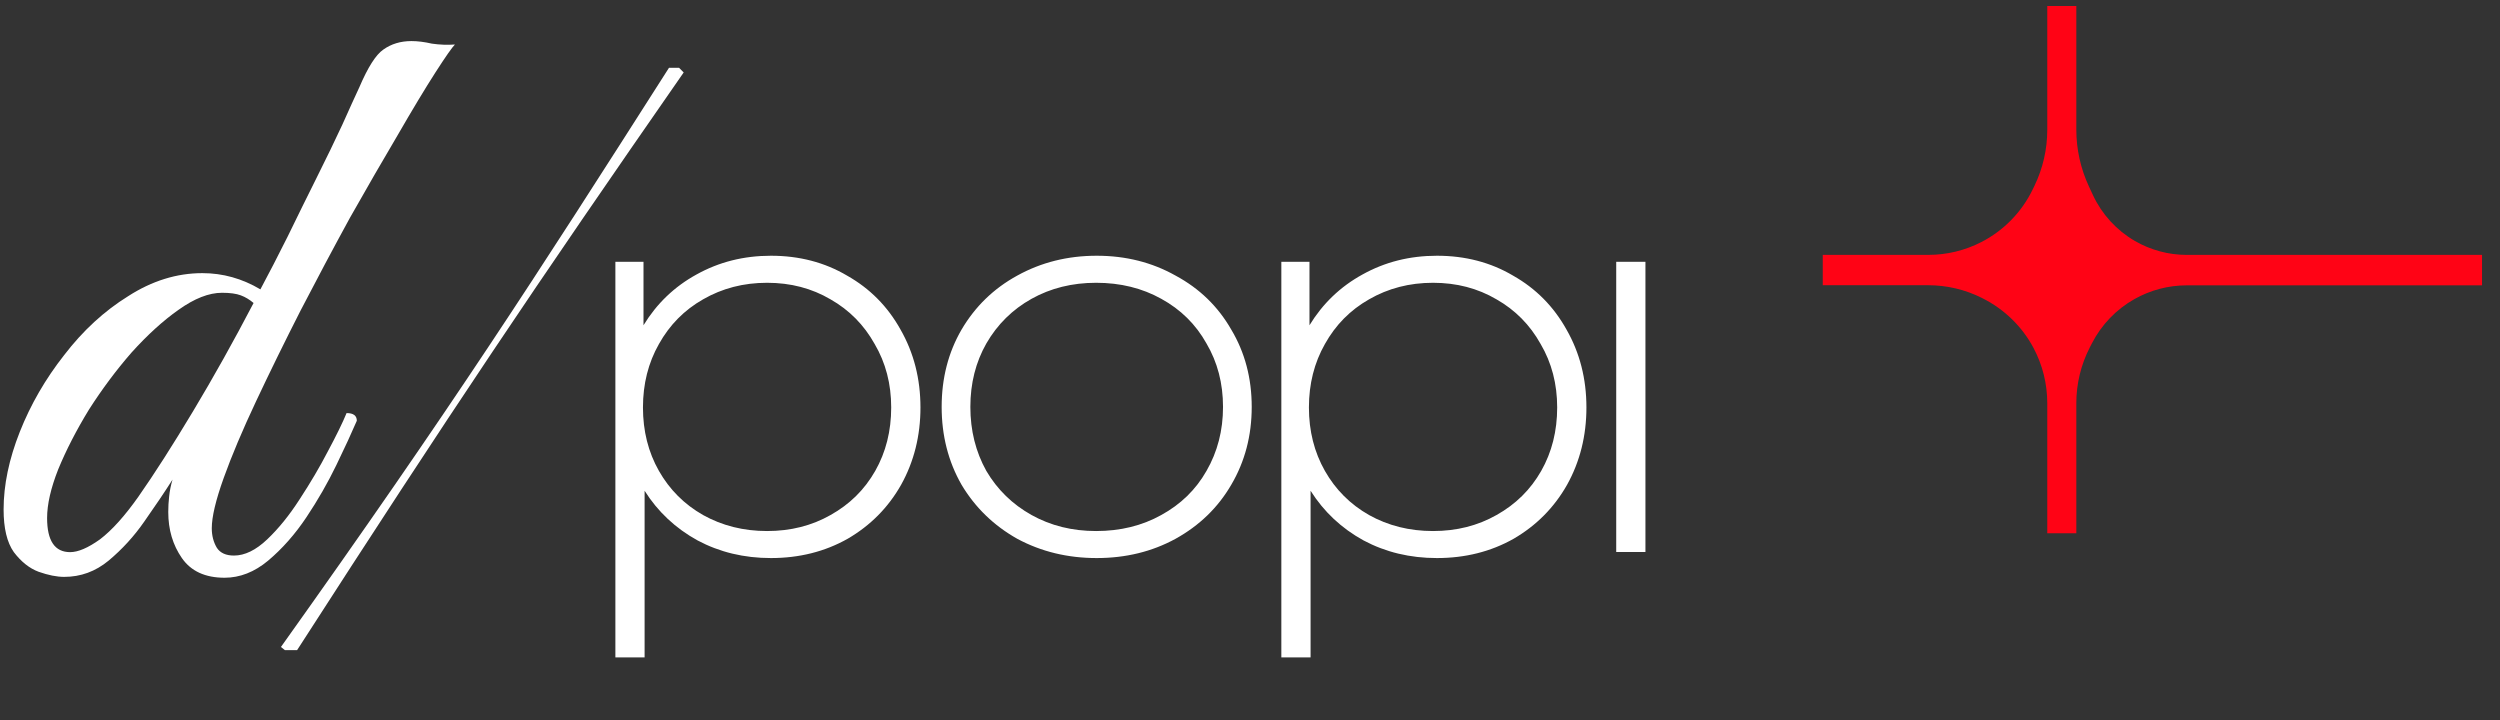
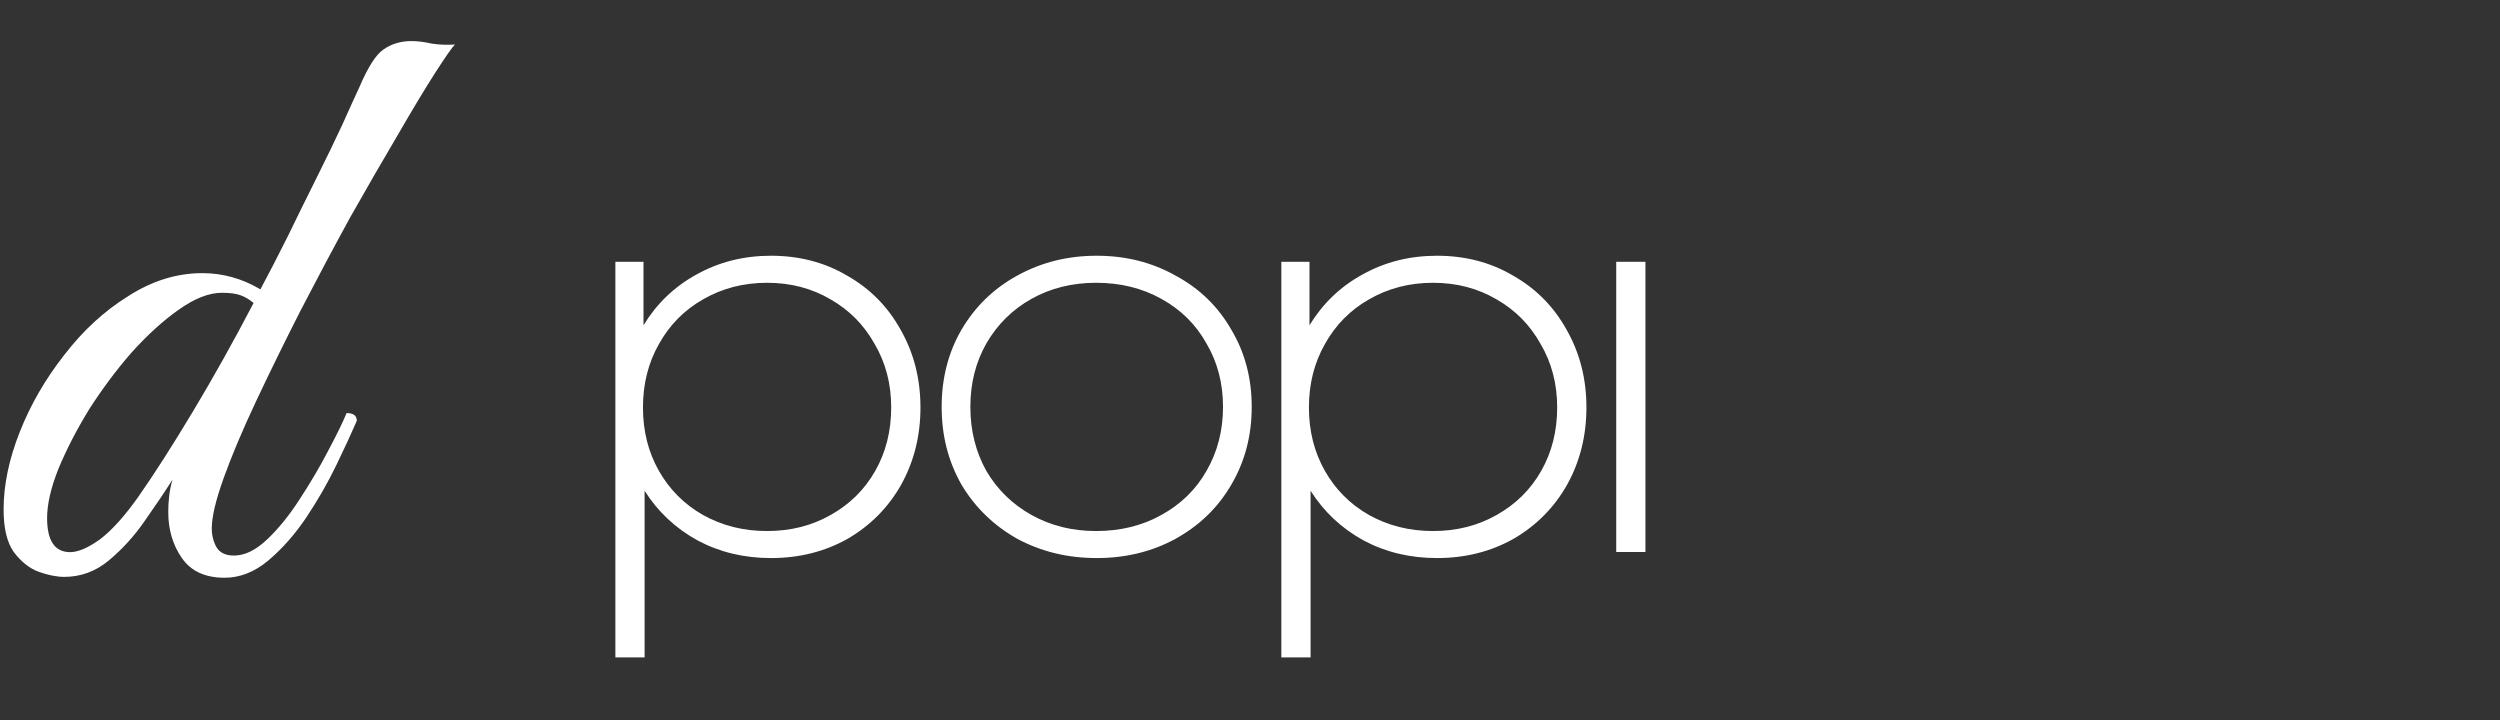
<svg xmlns="http://www.w3.org/2000/svg" width="125" height="36" viewBox="0 0 125 36" fill="none">
  <rect x="0" y="0" width="125" height="36" fill="#333333" stroke="none" />
-   <path d="M103.816 6.481C103.816 7.46 104.03 8.428 104.443 9.315L104.648 9.756C105.094 10.714 105.824 11.512 106.737 12.044C107.527 12.503 108.424 12.745 109.338 12.745H124.101V14.267H109.338C108.422 14.267 107.521 14.504 106.723 14.954C105.812 15.467 105.073 16.236 104.596 17.166L104.489 17.374C104.047 18.236 103.816 19.19 103.816 20.159V26.663H102.363V20.151C102.363 19.191 102.127 18.245 101.676 17.397C101.105 16.325 100.213 15.457 99.127 14.914L99.089 14.894C98.257 14.478 97.339 14.261 96.409 14.261H91.138V12.744H96.421C97.342 12.744 98.249 12.524 99.068 12.103C100.186 11.529 101.086 10.606 101.633 9.475L101.724 9.288C102.145 8.417 102.363 7.463 102.363 6.496V0.299H103.816V6.481Z" fill="#FF0315" />
  <path d="M11.229 28.887C10.262 28.887 9.551 28.56 9.096 27.906C8.641 27.252 8.413 26.484 8.413 25.602C8.413 25.346 8.427 25.09 8.456 24.834C8.484 24.55 8.541 24.265 8.626 23.981C8.228 24.607 7.759 25.303 7.219 26.071C6.707 26.811 6.109 27.465 5.427 28.034C4.773 28.574 4.033 28.844 3.209 28.844C2.839 28.844 2.412 28.759 1.929 28.588C1.474 28.418 1.061 28.091 0.692 27.607C0.35 27.124 0.18 26.413 0.18 25.474C0.18 24.251 0.45 22.957 0.99 21.592C1.531 20.227 2.27 18.947 3.209 17.753C4.147 16.53 5.214 15.549 6.408 14.809C7.602 14.041 8.84 13.657 10.119 13.657C11.143 13.657 12.11 13.928 13.02 14.468C13.447 13.672 13.902 12.79 14.385 11.823C14.869 10.828 15.352 9.846 15.836 8.879C16.319 7.913 16.746 7.031 17.116 6.235C17.485 5.41 17.77 4.784 17.969 4.358C18.395 3.362 18.794 2.736 19.163 2.481C19.561 2.196 20.031 2.054 20.571 2.054C20.884 2.054 21.225 2.097 21.595 2.182C21.993 2.239 22.377 2.253 22.747 2.225C22.605 2.367 22.277 2.836 21.765 3.632C21.254 4.429 20.628 5.467 19.889 6.747C19.149 7.998 18.353 9.377 17.5 10.884C16.675 12.392 15.85 13.942 15.025 15.534C14.229 17.099 13.489 18.606 12.807 20.056C12.124 21.507 11.584 22.787 11.186 23.896C10.788 25.005 10.589 25.844 10.589 26.413C10.589 26.782 10.674 27.109 10.845 27.394C11.015 27.65 11.3 27.778 11.698 27.778C12.238 27.778 12.793 27.508 13.362 26.967C13.93 26.427 14.471 25.759 14.983 24.962C15.523 24.137 15.992 23.341 16.39 22.573C16.817 21.777 17.13 21.137 17.329 20.654C17.67 20.654 17.841 20.782 17.841 21.038C17.585 21.635 17.244 22.374 16.817 23.256C16.39 24.137 15.893 25.005 15.324 25.858C14.755 26.711 14.115 27.436 13.404 28.034C12.722 28.602 11.996 28.887 11.229 28.887ZM3.507 27.607C3.905 27.607 4.403 27.394 5 26.967C5.597 26.512 6.237 25.801 6.92 24.834C7.716 23.697 8.626 22.275 9.65 20.568C10.674 18.862 11.684 17.056 12.679 15.15C12.48 14.98 12.267 14.852 12.039 14.767C11.812 14.681 11.499 14.639 11.101 14.639C10.447 14.639 9.721 14.923 8.925 15.492C8.157 16.032 7.375 16.743 6.579 17.625C5.811 18.506 5.1 19.459 4.446 20.483C3.82 21.507 3.308 22.502 2.91 23.469C2.54 24.408 2.355 25.218 2.355 25.901C2.355 27.038 2.739 27.607 3.507 27.607Z" fill="white" />
-   <path fill-rule="evenodd" clip-rule="evenodd" d="M14.047 32.348C22.599 20.347 26.665 14.027 33.45 3.389L33.953 3.389L34.184 3.623C26.769 14.294 22.55 20.562 14.854 32.508L14.247 32.508L14.047 32.348Z" fill="white" />
  <path d="M38.547 12.787C39.963 12.787 41.232 13.118 42.353 13.78C43.494 14.424 44.386 15.325 45.029 16.483C45.691 17.642 46.022 18.939 46.023 20.373C46.023 21.789 45.701 23.077 45.058 24.235C44.414 25.375 43.522 26.276 42.382 26.939C41.242 27.582 39.963 27.903 38.547 27.903C37.205 27.903 35.981 27.61 34.878 27.021C33.775 26.415 32.892 25.586 32.23 24.538V32.869H30.769V13.091H32.175V16.263C32.837 15.178 33.72 14.332 34.823 13.726C35.945 13.1 37.186 12.787 38.547 12.787ZM71.846 12.787C73.262 12.787 74.531 13.118 75.652 13.78C76.792 14.424 77.684 15.325 78.328 16.483C78.99 17.642 79.321 18.939 79.321 20.373C79.321 21.789 78.999 23.077 78.356 24.235C77.712 25.375 76.82 26.276 75.68 26.939C74.54 27.582 73.261 27.903 71.846 27.903C70.503 27.903 69.28 27.61 68.177 27.021C67.073 26.415 66.191 25.586 65.529 24.538V32.869H64.067V13.091H65.474V16.263C66.136 15.178 67.019 14.332 68.122 13.726C69.244 13.1 70.485 12.787 71.846 12.787ZM54.835 12.787C56.288 12.787 57.602 13.118 58.779 13.78C59.975 14.424 60.903 15.325 61.565 16.483C62.246 17.623 62.586 18.911 62.586 20.346C62.586 21.78 62.246 23.077 61.565 24.235C60.903 25.375 59.975 26.276 58.779 26.939C57.602 27.582 56.288 27.903 54.835 27.903C53.382 27.903 52.058 27.582 50.862 26.939C49.685 26.276 48.757 25.375 48.076 24.235C47.414 23.077 47.083 21.78 47.083 20.346C47.083 18.911 47.414 17.623 48.076 16.483C48.757 15.325 49.685 14.424 50.862 13.78C52.058 13.118 53.382 12.787 54.835 12.787ZM82.272 27.601H80.811V13.091H82.272V27.601ZM38.355 14.139C37.178 14.139 36.111 14.415 35.154 14.967C34.216 15.5 33.481 16.245 32.947 17.201C32.414 18.139 32.148 19.196 32.148 20.373C32.148 21.55 32.414 22.608 32.947 23.546C33.48 24.484 34.217 25.219 35.154 25.752C36.111 26.285 37.178 26.552 38.355 26.552C39.531 26.552 40.589 26.285 41.526 25.752C42.483 25.219 43.227 24.484 43.761 23.546C44.294 22.608 44.56 21.55 44.56 20.373C44.56 19.196 44.285 18.139 43.733 17.201C43.2 16.245 42.464 15.5 41.526 14.967C40.589 14.415 39.531 14.139 38.355 14.139ZM54.807 14.139C53.611 14.139 52.536 14.406 51.58 14.939C50.624 15.473 49.869 16.218 49.317 17.174C48.784 18.112 48.518 19.169 48.518 20.346C48.518 21.523 48.784 22.59 49.317 23.546C49.869 24.484 50.624 25.219 51.58 25.752C52.536 26.285 53.612 26.552 54.807 26.552C56.02 26.552 57.105 26.285 58.062 25.752C59.036 25.219 59.791 24.484 60.324 23.546C60.876 22.59 61.151 21.523 61.151 20.346C61.151 19.169 60.876 18.112 60.324 17.174C59.791 16.218 59.036 15.473 58.062 14.939C57.105 14.406 56.02 14.139 54.807 14.139ZM71.652 14.139C70.476 14.139 69.409 14.415 68.453 14.967C67.515 15.5 66.779 16.245 66.246 17.201C65.713 18.139 65.446 19.196 65.446 20.373C65.446 21.55 65.713 22.608 66.246 23.546C66.779 24.484 67.515 25.219 68.453 25.752C69.409 26.285 70.476 26.552 71.652 26.552C72.829 26.552 73.887 26.285 74.825 25.752C75.781 25.219 76.526 24.484 77.06 23.546C77.593 22.608 77.859 21.55 77.859 20.373C77.859 19.196 77.584 18.139 77.032 17.201C76.499 16.245 75.763 15.5 74.825 14.967C73.887 14.415 72.829 14.139 71.652 14.139Z" fill="white" />
</svg>